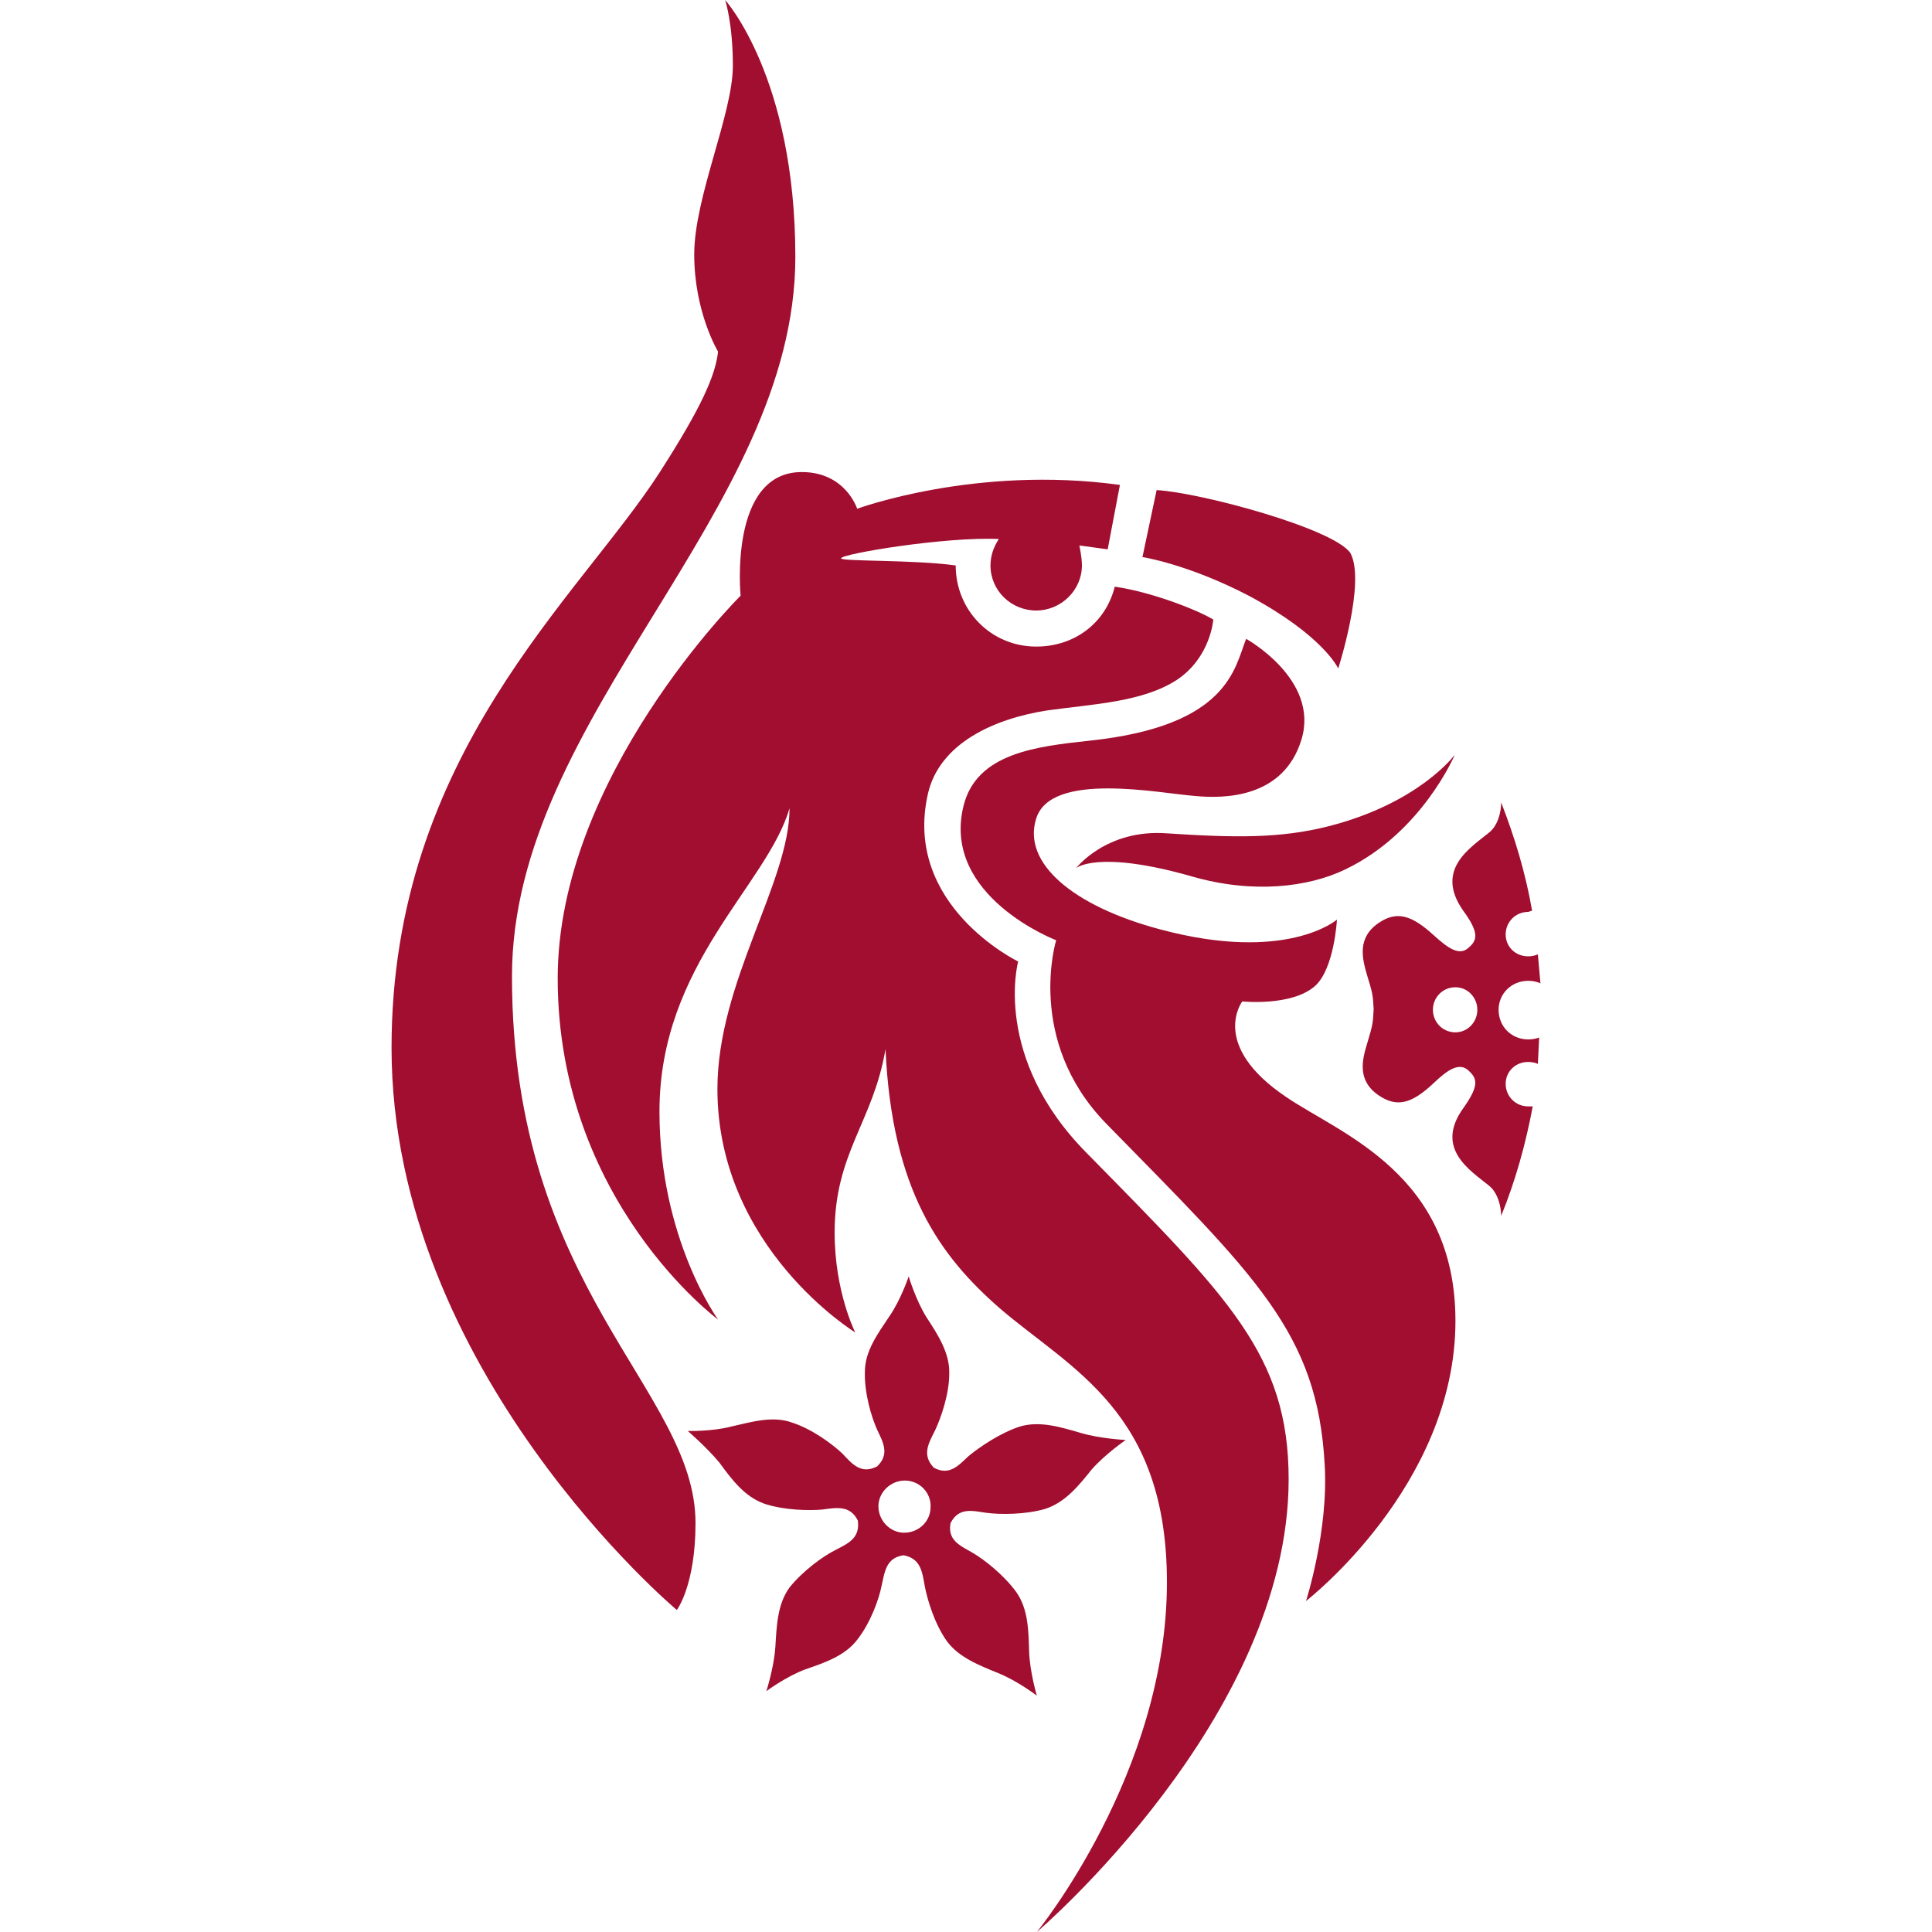
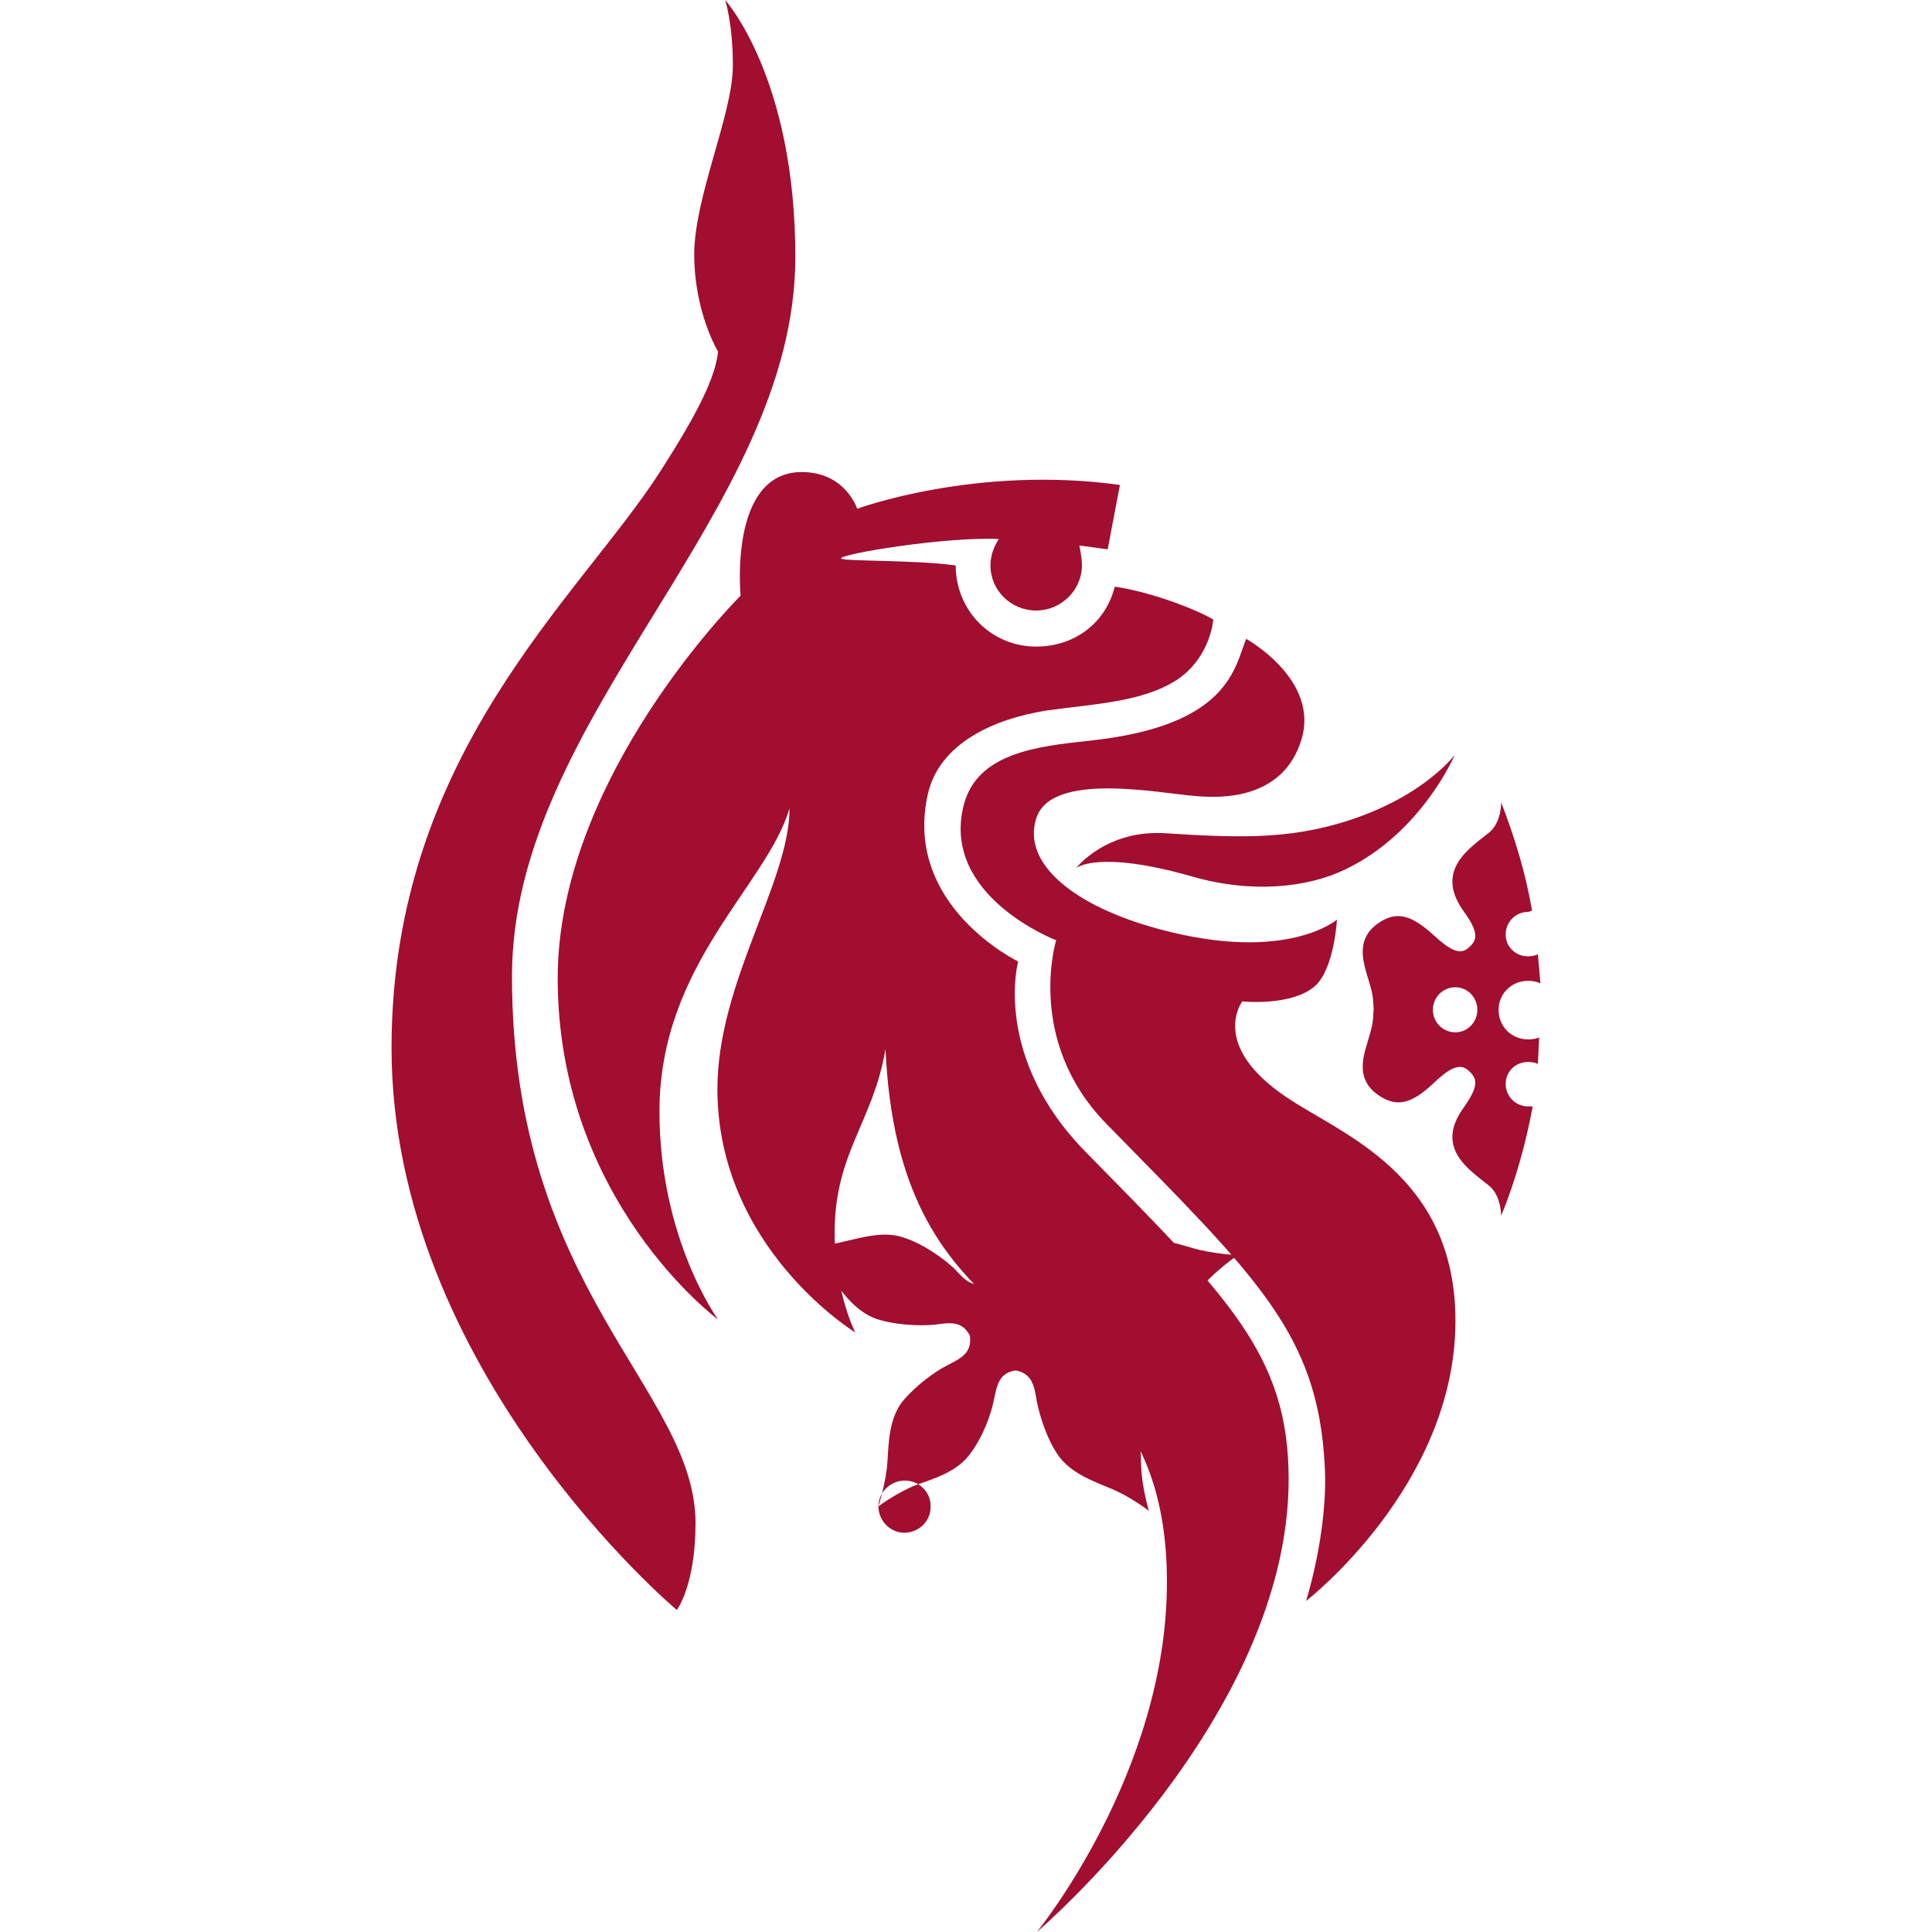
<svg xmlns="http://www.w3.org/2000/svg" xml:space="preserve" width="30px" height="30px" version="1.1" style="shape-rendering:geometricPrecision; text-rendering:geometricPrecision; image-rendering:optimizeQuality; fill-rule:evenodd; clip-rule:evenodd" viewBox="0 0 30 30">
  <defs>
    <style type="text/css">
   
    .fil0 {fill:#A10E2F;fill-rule:nonzero}
   
  </style>
  </defs>
  <g id="Слой_x0020_1">
    <g id="_2940680193872">
      <path class="fil0" d="M11.26 0c0,0 1.09,1.2 1.09,3.99 0,3.97 -4.4,7.12 -4.4,11.17 0,4.88 2.85,6.42 2.85,8.49 0,0.97 -0.29,1.35 -0.29,1.35 0,0 -4.43,-3.71 -4.43,-8.73 0,-4.55 2.91,-6.99 4.16,-8.93 0.65,-1.01 0.87,-1.51 0.91,-1.88 0,0 -0.37,-0.61 -0.37,-1.51 0,-0.89 0.6,-2.18 0.6,-2.93 0,-0.66 -0.12,-1.02 -0.12,-1.02z" />
-       <path class="fil0" d="M20.97 8.59c-0.25,-0.38 -2.32,-0.94 -3.01,-0.98l-0.22 1.04c0,0 0.71,0.11 1.65,0.6 1.16,0.62 1.39,1.13 1.39,1.13 0,0 0.43,-1.34 0.19,-1.79z" />
      <path class="fil0" d="M20.28 24.86c0,0 0.35,-1.09 0.29,-2.11 -0.11,-2.06 -1.07,-2.93 -3.4,-5.31 -1.25,-1.29 -0.77,-2.84 -0.77,-2.84 0,0 -1.78,-0.68 -1.44,-2.08 0.2,-0.83 1.14,-0.93 1.97,-1.02 2.15,-0.23 2.24,-1.13 2.42,-1.58 0,0 1.14,0.63 0.86,1.56 -0.28,0.93 -1.23,0.92 -1.65,0.88 -0.55,-0.04 -2.24,-0.39 -2.47,0.35 -0.22,0.69 0.57,1.36 1.92,1.72 1.97,0.53 2.75,-0.15 2.75,-0.15 0,0 -0.04,0.76 -0.34,1.03 -0.36,0.32 -1.13,0.24 -1.13,0.24 0,0 -0.52,0.68 0.69,1.49 0.84,0.57 2.62,1.19 2.62,3.47 0,2.56 -2.32,4.35 -2.32,4.35z" />
      <path class="fil0" d="M16.71 13.48c0,0 0.47,-0.61 1.41,-0.54 1.06,0.07 1.76,0.08 2.51,-0.11 1.41,-0.36 1.96,-1.11 1.96,-1.11 0,0 -0.51,1.21 -1.7,1.78 -0.58,0.28 -1.44,0.38 -2.38,0.11 -1.47,-0.42 -1.8,-0.13 -1.8,-0.13z" />
      <path class="fil0" d="M17.31 9.11c0.56,0.08 1.26,0.35 1.53,0.51 0,0 -0.04,0.59 -0.57,0.94 -0.53,0.34 -1.27,0.37 -2,0.47 -0.85,0.13 -1.68,0.52 -1.86,1.29 -0.4,1.74 1.4,2.61 1.4,2.61 0,0 -0.41,1.49 1.07,2.98 2.19,2.23 3.13,3.13 3.13,5.06 0,3.7 -3.91,7.03 -3.91,7.03 0,0 2.02,-2.47 2.02,-5.43 0,-2.65 -1.48,-3.3 -2.59,-4.25 -0.93,-0.81 -1.68,-1.83 -1.78,-4.03 -0.19,1.13 -0.79,1.61 -0.79,2.85 0,0.92 0.32,1.55 0.32,1.55 0,0 -2.14,-1.31 -2.14,-3.78 0,-1.66 1.12,-3.21 1.12,-4.36 -0.35,1.2 -2.02,2.42 -2.02,4.71 0,1.98 0.91,3.23 0.91,3.23 0,0 -2.49,-1.84 -2.49,-5.3 0,-3.13 2.84,-5.94 2.84,-5.94 0,0 -0.19,-1.92 0.95,-1.92 0.68,0 0.86,0.57 0.86,0.57 0,0 1.84,-0.68 4.08,-0.37l-0.19 1 -0.44 -0.06c0,0 0.04,0.18 0.04,0.31 0,0.38 -0.32,0.7 -0.71,0.7 -0.39,0 -0.71,-0.31 -0.71,-0.7 0,-0.15 0.05,-0.29 0.13,-0.41 -0.82,-0.04 -2.45,0.23 -2.45,0.3 0,0.05 1.13,0.02 1.78,0.11 0,0.7 0.55,1.26 1.25,1.26 0.6,0 1.08,-0.37 1.22,-0.93z" />
-       <path class="fil0" d="M13.64 23.39c0,-0.22 0.19,-0.4 0.41,-0.4 0.23,0 0.41,0.19 0.4,0.41 0,0.23 -0.19,0.4 -0.41,0.4 -0.22,0 -0.4,-0.19 -0.4,-0.41zm-1.74 2.87c0,0 0.31,-0.23 0.61,-0.34 0.29,-0.1 0.62,-0.21 0.81,-0.47 0.2,-0.26 0.33,-0.62 0.37,-0.83 0.05,-0.22 0.07,-0.43 0.34,-0.47 0.27,0.05 0.29,0.26 0.33,0.48 0.04,0.21 0.15,0.58 0.34,0.85 0.19,0.26 0.51,0.38 0.8,0.5 0.3,0.12 0.6,0.35 0.6,0.35 0,0 -0.11,-0.37 -0.12,-0.69 -0.01,-0.31 -0.01,-0.65 -0.2,-0.92 -0.19,-0.26 -0.49,-0.5 -0.68,-0.61 -0.19,-0.11 -0.39,-0.19 -0.34,-0.46 0.13,-0.25 0.34,-0.19 0.55,-0.16 0.22,0.03 0.61,0.03 0.92,-0.06 0.31,-0.1 0.52,-0.36 0.72,-0.61 0.21,-0.24 0.53,-0.46 0.53,-0.46 0,0 -0.4,-0.02 -0.7,-0.11 -0.31,-0.09 -0.63,-0.19 -0.94,-0.1 -0.31,0.1 -0.63,0.32 -0.8,0.46 -0.16,0.15 -0.3,0.31 -0.54,0.18 -0.19,-0.2 -0.08,-0.38 0.02,-0.58 0.09,-0.19 0.22,-0.56 0.22,-0.88 0.01,-0.32 -0.18,-0.61 -0.35,-0.87 -0.17,-0.27 -0.28,-0.64 -0.28,-0.64 0,0 -0.12,0.36 -0.3,0.62 -0.18,0.27 -0.38,0.54 -0.38,0.86 -0.01,0.33 0.1,0.7 0.19,0.9 0.09,0.19 0.2,0.38 0,0.57 -0.25,0.13 -0.39,-0.04 -0.54,-0.2 -0.16,-0.15 -0.47,-0.38 -0.78,-0.48 -0.3,-0.11 -0.63,-0.01 -0.94,0.06 -0.3,0.08 -0.68,0.07 -0.68,0.07 0,0 0.29,0.25 0.49,0.49 0.19,0.26 0.39,0.53 0.7,0.64 0.3,0.1 0.69,0.11 0.9,0.09 0.22,-0.03 0.43,-0.07 0.55,0.17 0.04,0.28 -0.16,0.36 -0.35,0.46 -0.2,0.1 -0.51,0.33 -0.71,0.58 -0.19,0.26 -0.2,0.6 -0.22,0.92 -0.02,0.32 -0.14,0.69 -0.14,0.69z" />
+       <path class="fil0" d="M13.64 23.39c0,-0.22 0.19,-0.4 0.41,-0.4 0.23,0 0.41,0.19 0.4,0.41 0,0.23 -0.19,0.4 -0.41,0.4 -0.22,0 -0.4,-0.19 -0.4,-0.41zc0,0 0.31,-0.23 0.61,-0.34 0.29,-0.1 0.62,-0.21 0.81,-0.47 0.2,-0.26 0.33,-0.62 0.37,-0.83 0.05,-0.22 0.07,-0.43 0.34,-0.47 0.27,0.05 0.29,0.26 0.33,0.48 0.04,0.21 0.15,0.58 0.34,0.85 0.19,0.26 0.51,0.38 0.8,0.5 0.3,0.12 0.6,0.35 0.6,0.35 0,0 -0.11,-0.37 -0.12,-0.69 -0.01,-0.31 -0.01,-0.65 -0.2,-0.92 -0.19,-0.26 -0.49,-0.5 -0.68,-0.61 -0.19,-0.11 -0.39,-0.19 -0.34,-0.46 0.13,-0.25 0.34,-0.19 0.55,-0.16 0.22,0.03 0.61,0.03 0.92,-0.06 0.31,-0.1 0.52,-0.36 0.72,-0.61 0.21,-0.24 0.53,-0.46 0.53,-0.46 0,0 -0.4,-0.02 -0.7,-0.11 -0.31,-0.09 -0.63,-0.19 -0.94,-0.1 -0.31,0.1 -0.63,0.32 -0.8,0.46 -0.16,0.15 -0.3,0.31 -0.54,0.18 -0.19,-0.2 -0.08,-0.38 0.02,-0.58 0.09,-0.19 0.22,-0.56 0.22,-0.88 0.01,-0.32 -0.18,-0.61 -0.35,-0.87 -0.17,-0.27 -0.28,-0.64 -0.28,-0.64 0,0 -0.12,0.36 -0.3,0.62 -0.18,0.27 -0.38,0.54 -0.38,0.86 -0.01,0.33 0.1,0.7 0.19,0.9 0.09,0.19 0.2,0.38 0,0.57 -0.25,0.13 -0.39,-0.04 -0.54,-0.2 -0.16,-0.15 -0.47,-0.38 -0.78,-0.48 -0.3,-0.11 -0.63,-0.01 -0.94,0.06 -0.3,0.08 -0.68,0.07 -0.68,0.07 0,0 0.29,0.25 0.49,0.49 0.19,0.26 0.39,0.53 0.7,0.64 0.3,0.1 0.69,0.11 0.9,0.09 0.22,-0.03 0.43,-0.07 0.55,0.17 0.04,0.28 -0.16,0.36 -0.35,0.46 -0.2,0.1 -0.51,0.33 -0.71,0.58 -0.19,0.26 -0.2,0.6 -0.22,0.92 -0.02,0.32 -0.14,0.69 -0.14,0.69z" />
      <path class="fil0" d="M22.25 15.68c0,-0.19 0.15,-0.35 0.35,-0.35 0.19,0 0.34,0.16 0.34,0.35 0,0.19 -0.15,0.35 -0.34,0.35 -0.2,0 -0.35,-0.16 -0.35,-0.35zm1.63 -0.86c-0.05,0.02 -0.1,0.03 -0.15,0.03 -0.2,0 -0.35,-0.15 -0.35,-0.34 0,-0.19 0.15,-0.35 0.35,-0.35l0.06 -0.02c-0.1,-0.58 -0.27,-1.14 -0.48,-1.68 0,0.15 -0.05,0.36 -0.19,0.47 -0.28,0.23 -0.85,0.57 -0.4,1.21 0.25,0.34 0.22,0.46 0.09,0.57 -0.15,0.15 -0.34,0 -0.55,-0.19 -0.34,-0.31 -0.57,-0.38 -0.85,-0.19 -0.34,0.23 -0.26,0.55 -0.18,0.82 0.08,0.26 0.09,0.3 0.1,0.52 -0.01,0.23 -0.02,0.26 -0.1,0.53 -0.08,0.26 -0.16,0.58 0.18,0.81 0.28,0.19 0.51,0.13 0.85,-0.19 0.21,-0.2 0.4,-0.34 0.55,-0.19 0.13,0.12 0.16,0.23 -0.09,0.58 -0.45,0.63 0.12,0.97 0.4,1.2 0.14,0.11 0.19,0.33 0.19,0.47 0.22,-0.54 0.38,-1.11 0.49,-1.7l-0.07 0c-0.2,0 -0.35,-0.16 -0.35,-0.35 0,-0.19 0.15,-0.34 0.35,-0.34 0.05,0 0.11,0.01 0.15,0.03l0.02 -0.41c-0.05,0.02 -0.11,0.03 -0.17,0.03 -0.26,0 -0.46,-0.2 -0.46,-0.46 0,-0.25 0.2,-0.45 0.46,-0.45 0.06,0 0.13,0.01 0.19,0.04l-0.04 -0.45z" />
    </g>
  </g>
</svg>